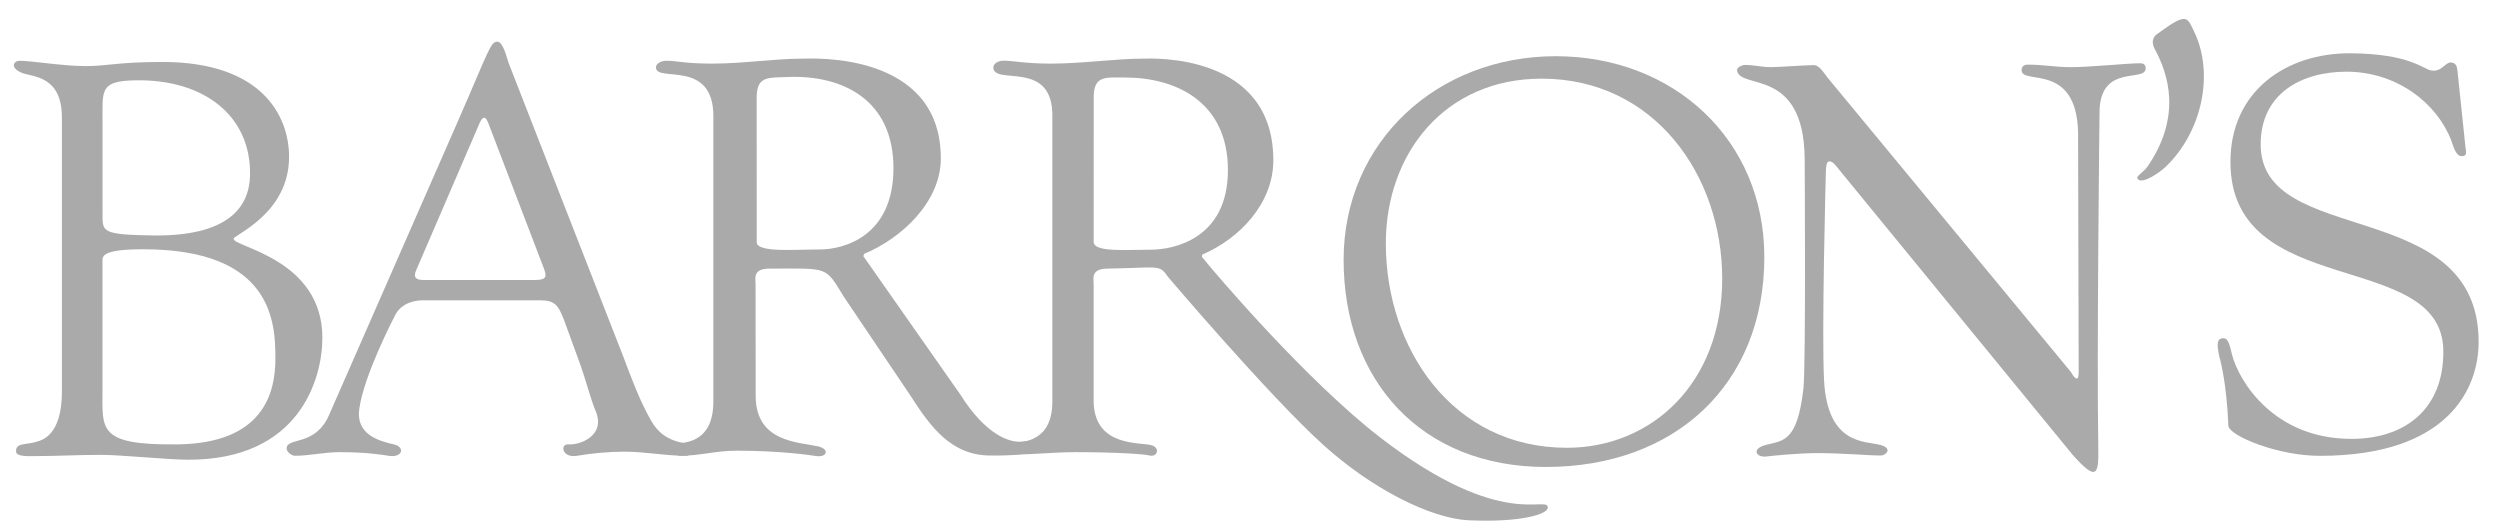
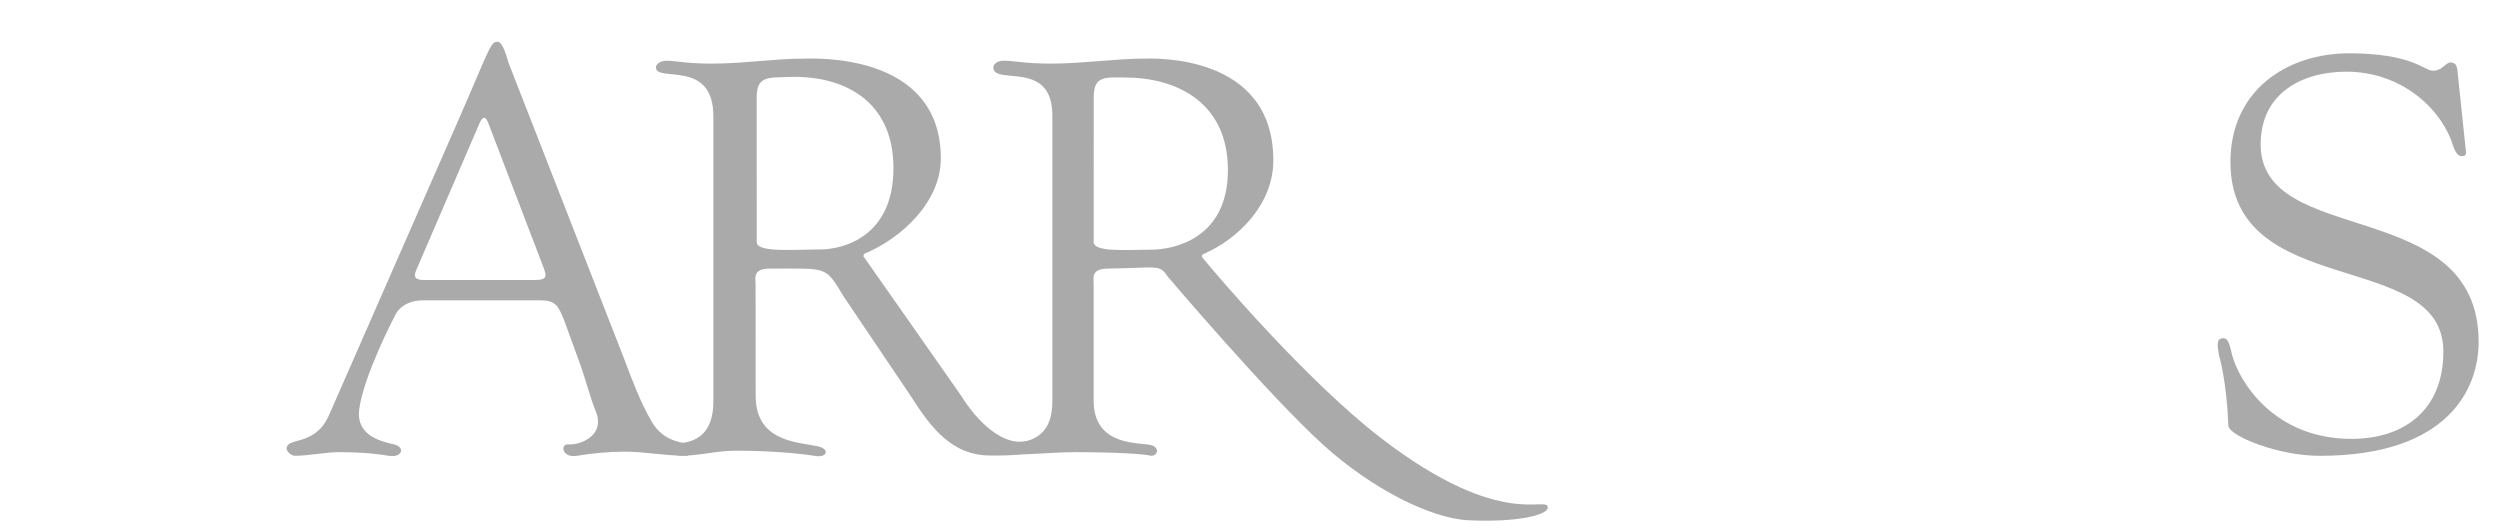
<svg xmlns="http://www.w3.org/2000/svg" width="108" height="23" viewBox="0 0 108 23" fill="none">
  <g clip-path="url(#clip0_2134_555)">
-     <path fill-rule="evenodd" clip-rule="evenodd" d="M77.907 16.791C77.645 19.093 77.035 19.029 76.294 19.218C75.624 19.388 75.88 19.782 76.316 19.72C76.478 19.697 77.676 19.574 78.495 19.574C79.642 19.574 80.684 19.678 81.245 19.678C81.48 19.678 81.787 19.365 81.219 19.218C80.563 19.048 78.954 19.218 78.801 16.456C78.689 14.435 78.875 7.525 78.875 7.525C78.875 7.043 78.946 6.97 79.039 6.97C79.202 6.97 79.373 7.242 79.531 7.429L89.545 19.656C90.602 20.842 90.667 20.486 90.646 19.293C90.576 15.444 90.7 4.821 90.7 4.821C90.731 2.73 92.694 3.579 92.694 2.951C92.694 2.806 92.601 2.733 92.461 2.733C91.899 2.733 90.282 2.901 89.486 2.901C88.736 2.901 88.292 2.792 87.59 2.792C87.45 2.792 87.33 2.865 87.332 3.035C87.343 3.712 89.861 2.595 89.774 6.047L89.799 16.05C89.799 16.243 89.785 16.623 89.448 16.05L78.964 3.369C78.823 3.2 78.613 2.813 78.355 2.813C78.004 2.813 76.844 2.901 76.493 2.901C76.118 2.901 75.767 2.805 75.392 2.805C75.275 2.805 75.019 2.902 75.041 3.046C75.172 3.892 77.918 2.888 77.962 6.843C77.962 6.843 78.019 15.797 77.907 16.791Z" fill="#AAAAAA" />
-     <path fill-rule="evenodd" clip-rule="evenodd" d="M94.217 0.837C93.902 0.929 93.4 1.327 93.194 1.465C92.956 1.625 92.961 1.889 93.083 2.114C93.673 3.202 94.256 4.998 92.8 7.157C92.561 7.513 92.19 7.617 92.387 7.764C92.594 7.92 93.262 7.485 93.541 7.22C95.111 5.734 95.677 3.202 94.784 1.36C94.602 0.986 94.528 0.747 94.217 0.837Z" fill="#AAAAAA" />
    <path fill-rule="evenodd" clip-rule="evenodd" d="M96.267 18.415C96.364 18.847 98.406 19.692 100.215 19.692C105.764 19.692 107.077 16.786 107.077 14.774C107.077 8.412 97.661 10.741 97.661 6.236C97.661 4.032 99.435 3.097 101.366 3.097C103.518 3.097 105.255 4.427 105.89 6.056C105.972 6.268 106.077 6.747 106.346 6.747C106.591 6.747 106.534 6.574 106.511 6.382L106.16 3.035C106.136 2.771 106.015 2.699 105.867 2.699C105.623 2.699 105.474 3.126 105.018 3.042C104.681 2.981 104.091 2.323 101.563 2.302C98.751 2.279 96.355 3.947 96.355 6.99C96.355 13.016 105.507 10.714 105.552 15.151C105.575 17.666 103.907 18.959 101.583 18.959C98.211 18.959 96.723 16.449 96.431 15.347C96.308 14.844 96.255 14.573 95.993 14.615C95.753 14.653 95.776 14.923 95.874 15.402C95.874 15.402 96.19 16.435 96.267 18.415Z" fill="#AAAAAA" />
-     <path fill-rule="evenodd" clip-rule="evenodd" d="M66.782 20.173C72.349 20.173 76.219 16.619 76.219 11.105C76.219 6.031 72.3 2.428 67.207 2.428C62.089 2.428 58.044 6.129 58.044 11.227C58.044 16.398 61.363 20.173 66.782 20.173ZM66.599 3.398C71.467 3.398 74.399 7.575 74.399 12.035C74.399 16.57 71.335 19.344 67.689 19.344C62.745 19.344 59.868 15.05 59.868 10.516C59.868 6.643 62.404 3.398 66.599 3.398Z" fill="#AAAAAA" />
    <path fill-rule="evenodd" clip-rule="evenodd" d="M51.943 10.995C53.524 10.322 55.008 8.804 55.008 6.927C55.008 2.282 49.787 2.531 49.425 2.531C48.25 2.531 46.727 2.748 45.415 2.748C44.263 2.748 43.771 2.621 43.365 2.621C43.093 2.621 42.912 2.765 42.912 2.909C42.912 3.728 45.527 2.512 45.461 5.082V17.332C45.461 19.161 44.143 19.01 43.861 19.218C43.742 19.307 43.616 19.637 43.751 19.637C44.61 19.637 45.573 19.533 46.432 19.533C48.308 19.533 49.458 19.623 49.654 19.676C49.984 19.763 50.137 19.366 49.766 19.24C49.313 19.087 47.282 19.345 47.246 17.357V12.278C47.246 12.037 47.112 11.616 47.834 11.604C50.113 11.569 50.07 11.403 50.462 11.967C50.462 11.967 54.811 17.091 57.176 19.229C59.242 21.098 61.794 22.398 63.442 22.476C65.665 22.579 66.864 22.22 66.864 21.931C66.864 21.354 64.924 22.978 59.651 18.918C56.467 16.468 52.55 11.877 51.943 11.121C51.893 11.061 51.948 11.005 51.943 10.995ZM47.249 4.187C47.249 3.248 47.785 3.348 48.599 3.348C50.815 3.348 53.046 4.41 53.046 7.346C53.046 10.331 50.683 10.787 49.711 10.787C48.649 10.787 47.247 10.907 47.247 10.45L47.249 4.187Z" fill="#AAAAAA" />
    <path fill-rule="evenodd" clip-rule="evenodd" d="M37.338 10.964C38.953 10.29 40.644 8.721 40.644 6.844C40.644 2.199 35.041 2.533 34.671 2.533C33.471 2.533 32.109 2.748 30.77 2.748C29.593 2.748 29.214 2.624 28.799 2.624C28.522 2.624 28.335 2.769 28.337 2.913C28.34 3.587 30.858 2.512 30.817 5.082V17.332C30.825 19.218 29.452 19.156 28.973 19.156C28.413 19.156 29.224 19.69 29.362 19.69C30.239 19.69 30.929 19.47 31.806 19.47C33.722 19.47 35.012 19.663 35.217 19.696C35.751 19.783 35.849 19.397 35.336 19.282C34.508 19.093 32.656 19.114 32.645 17.118L32.641 12.278C32.641 12.037 32.502 11.604 33.241 11.604C35.826 11.604 35.628 11.48 36.459 12.828L39.324 17.079C40.201 18.451 41.101 19.678 42.786 19.678C42.994 19.678 44.581 19.709 44.566 19.42C44.551 19.128 44.861 18.968 44.185 19.072C43.632 19.158 42.575 18.776 41.494 17.055L37.328 11.111C37.262 11.069 37.338 10.964 37.338 10.964ZM32.688 4.217C32.688 3.279 33.174 3.363 34.005 3.327C36.418 3.223 38.597 4.326 38.597 7.262C38.597 10.246 36.408 10.777 35.415 10.777C34.33 10.777 32.691 10.921 32.691 10.463L32.688 4.217Z" fill="#AAAAAA" />
    <path fill-rule="evenodd" clip-rule="evenodd" d="M25.091 15.811C25.322 16.478 25.52 17.25 25.731 17.753C26.189 18.843 25.012 19.24 24.555 19.197C24.184 19.164 24.271 19.804 24.929 19.69C25.544 19.583 26.326 19.512 26.952 19.512C27.9 19.512 28.698 19.69 29.647 19.69C29.808 19.69 30.286 19.302 29.872 19.197C29.579 19.124 28.696 19.134 28.161 18.227C27.647 17.352 27.288 16.358 26.941 15.444L21.969 2.714C21.9 2.517 21.738 1.8 21.484 1.8C21.183 1.8 21.114 2.196 19.75 5.309L14.223 17.911C13.621 19.32 12.382 18.859 12.382 19.378C12.382 19.526 12.604 19.69 12.744 19.69C13.344 19.69 14.035 19.533 14.659 19.533C15.307 19.533 15.955 19.557 16.806 19.692C17.384 19.783 17.518 19.31 17.014 19.197C16.36 19.051 15.379 18.766 15.517 17.688C15.706 16.226 17.046 13.665 17.046 13.665C17.278 13.146 17.818 12.974 18.257 12.974H23.345C23.992 12.974 24.12 13.216 24.351 13.784L25.091 15.811ZM20.722 5.309C20.86 5.012 20.976 5.012 21.091 5.309L23.497 11.6C23.613 11.922 23.637 12.095 23.127 12.095H18.289C17.989 12.095 17.826 11.996 17.989 11.651L20.722 5.309Z" fill="#AAAAAA" />
-     <path fill-rule="evenodd" clip-rule="evenodd" d="M2.674 16.915C2.674 18.79 1.838 19.012 1.569 19.086C1.13 19.23 0.654 19.107 0.697 19.524C0.72 19.74 1.307 19.704 1.428 19.704C2.552 19.704 3.258 19.65 4.381 19.65C5.211 19.65 7.273 19.86 8.151 19.86C12.911 19.86 13.921 16.406 13.927 14.605C13.938 11.183 10.091 10.678 10.091 10.317C10.091 10.149 12.488 9.234 12.488 6.781C12.488 5.001 11.314 2.677 7.018 2.677C5.066 2.677 4.671 2.855 3.694 2.855C2.718 2.855 1.35 2.625 0.861 2.625C0.568 2.625 0.426 2.938 0.948 3.148C1.411 3.333 2.674 3.254 2.674 5.082V16.915ZM4.428 11.321C4.428 11.104 4.306 10.768 6.186 10.768C11.8 10.768 11.897 13.956 11.897 15.494C11.897 16.937 11.409 19.155 7.661 19.197C4.196 19.235 4.428 18.549 4.428 16.817V11.321ZM4.429 5.274C4.429 3.879 4.308 3.5 5.845 3.47C8.785 3.411 10.861 4.987 10.801 7.584C10.768 8.994 9.799 10.22 6.583 10.171C4.388 10.137 4.429 10.012 4.429 9.242V5.274Z" fill="#AAAAAA" />
  </g>
  <defs>
    <clipPath id="clip0_2134_555">
      <rect width="106.711" height="21.676" fill="white" transform="translate(0.599 0.818)" />
    </clipPath>
  </defs>
</svg>